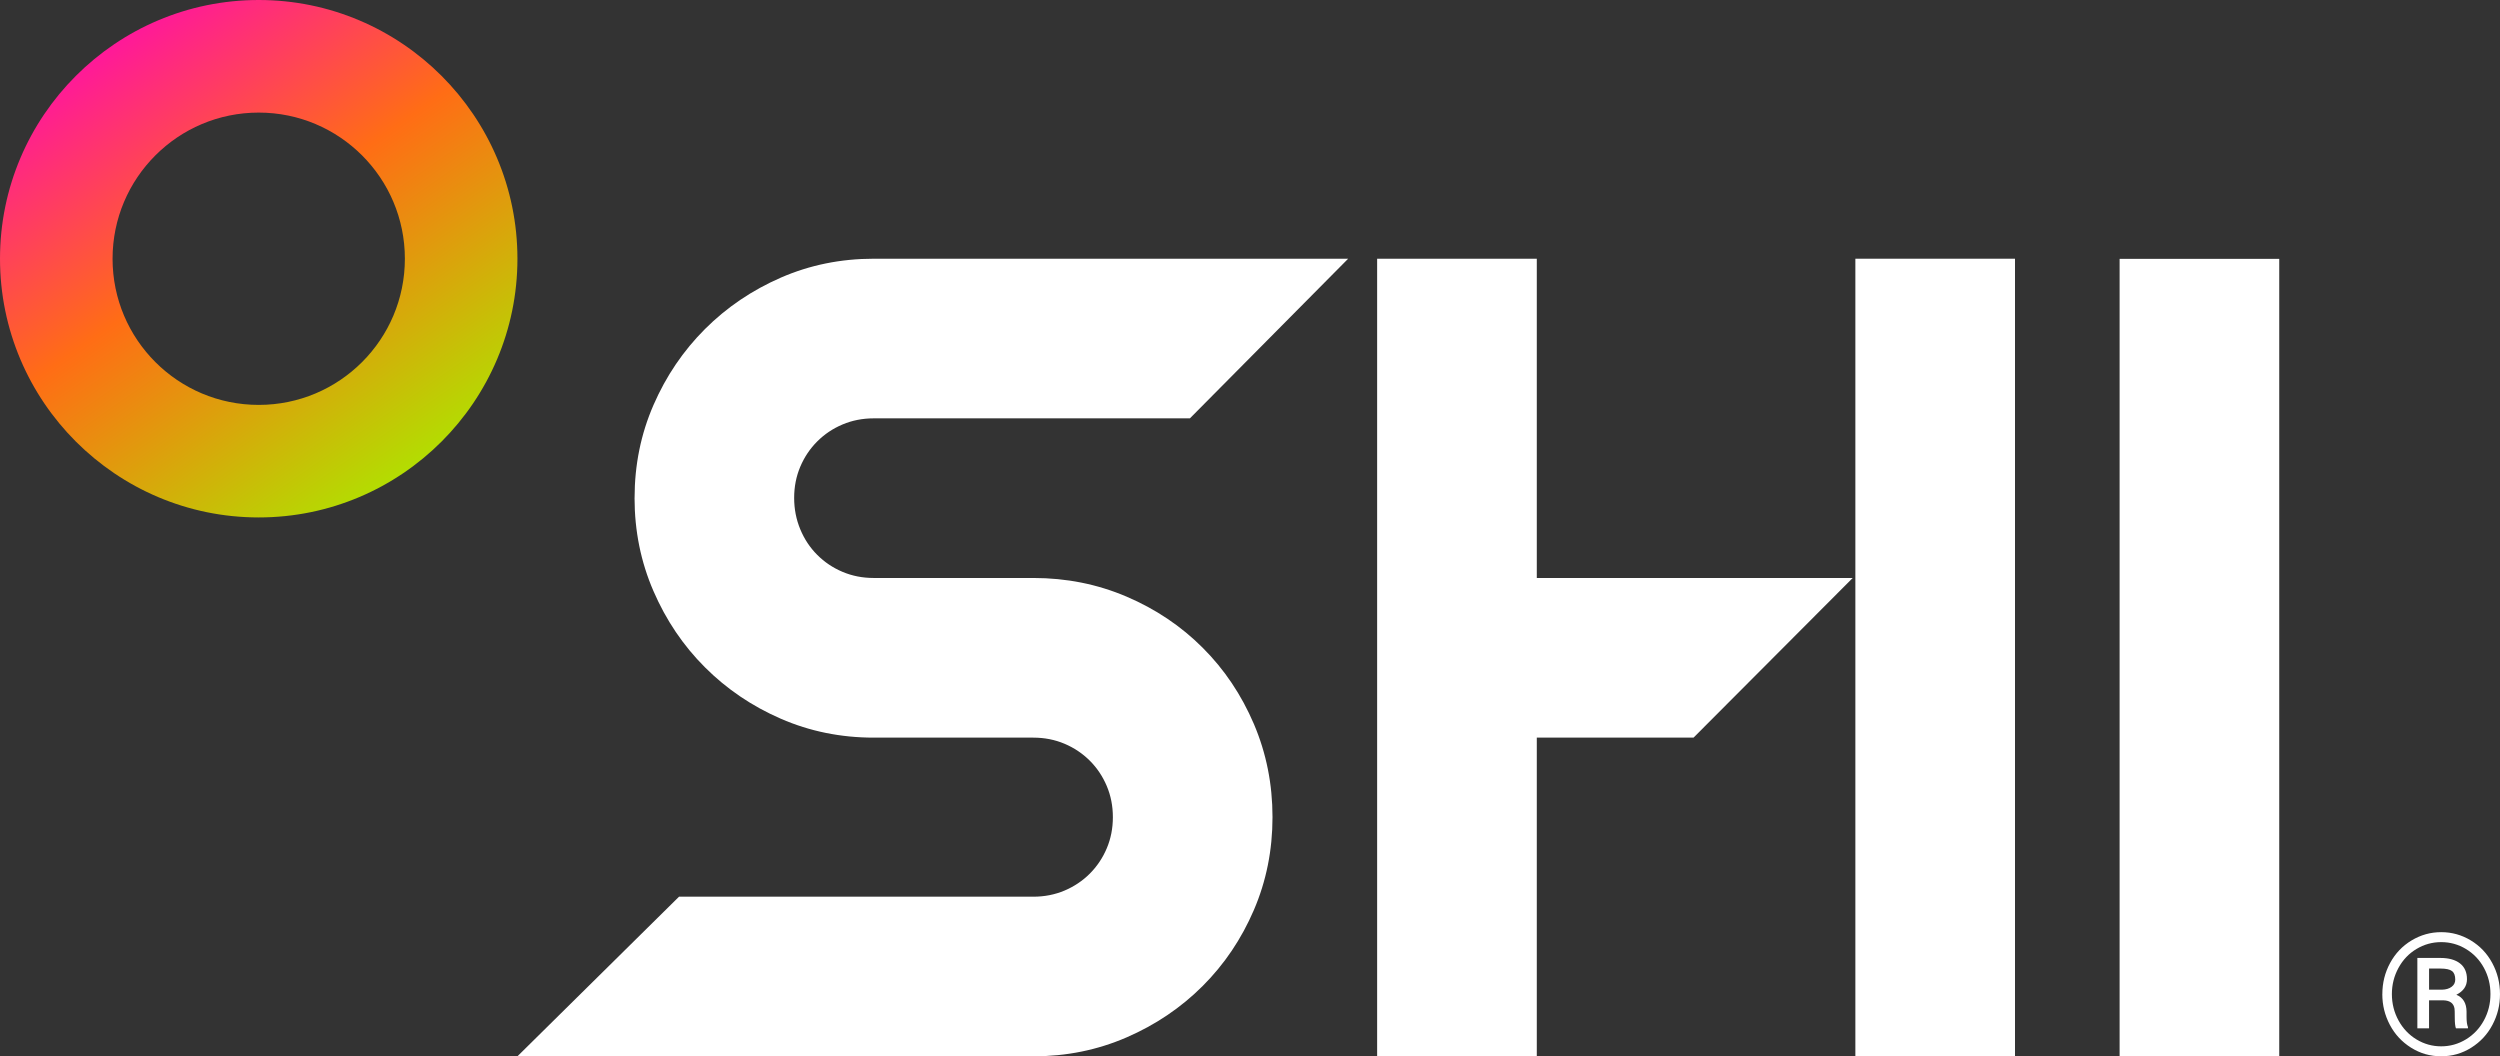
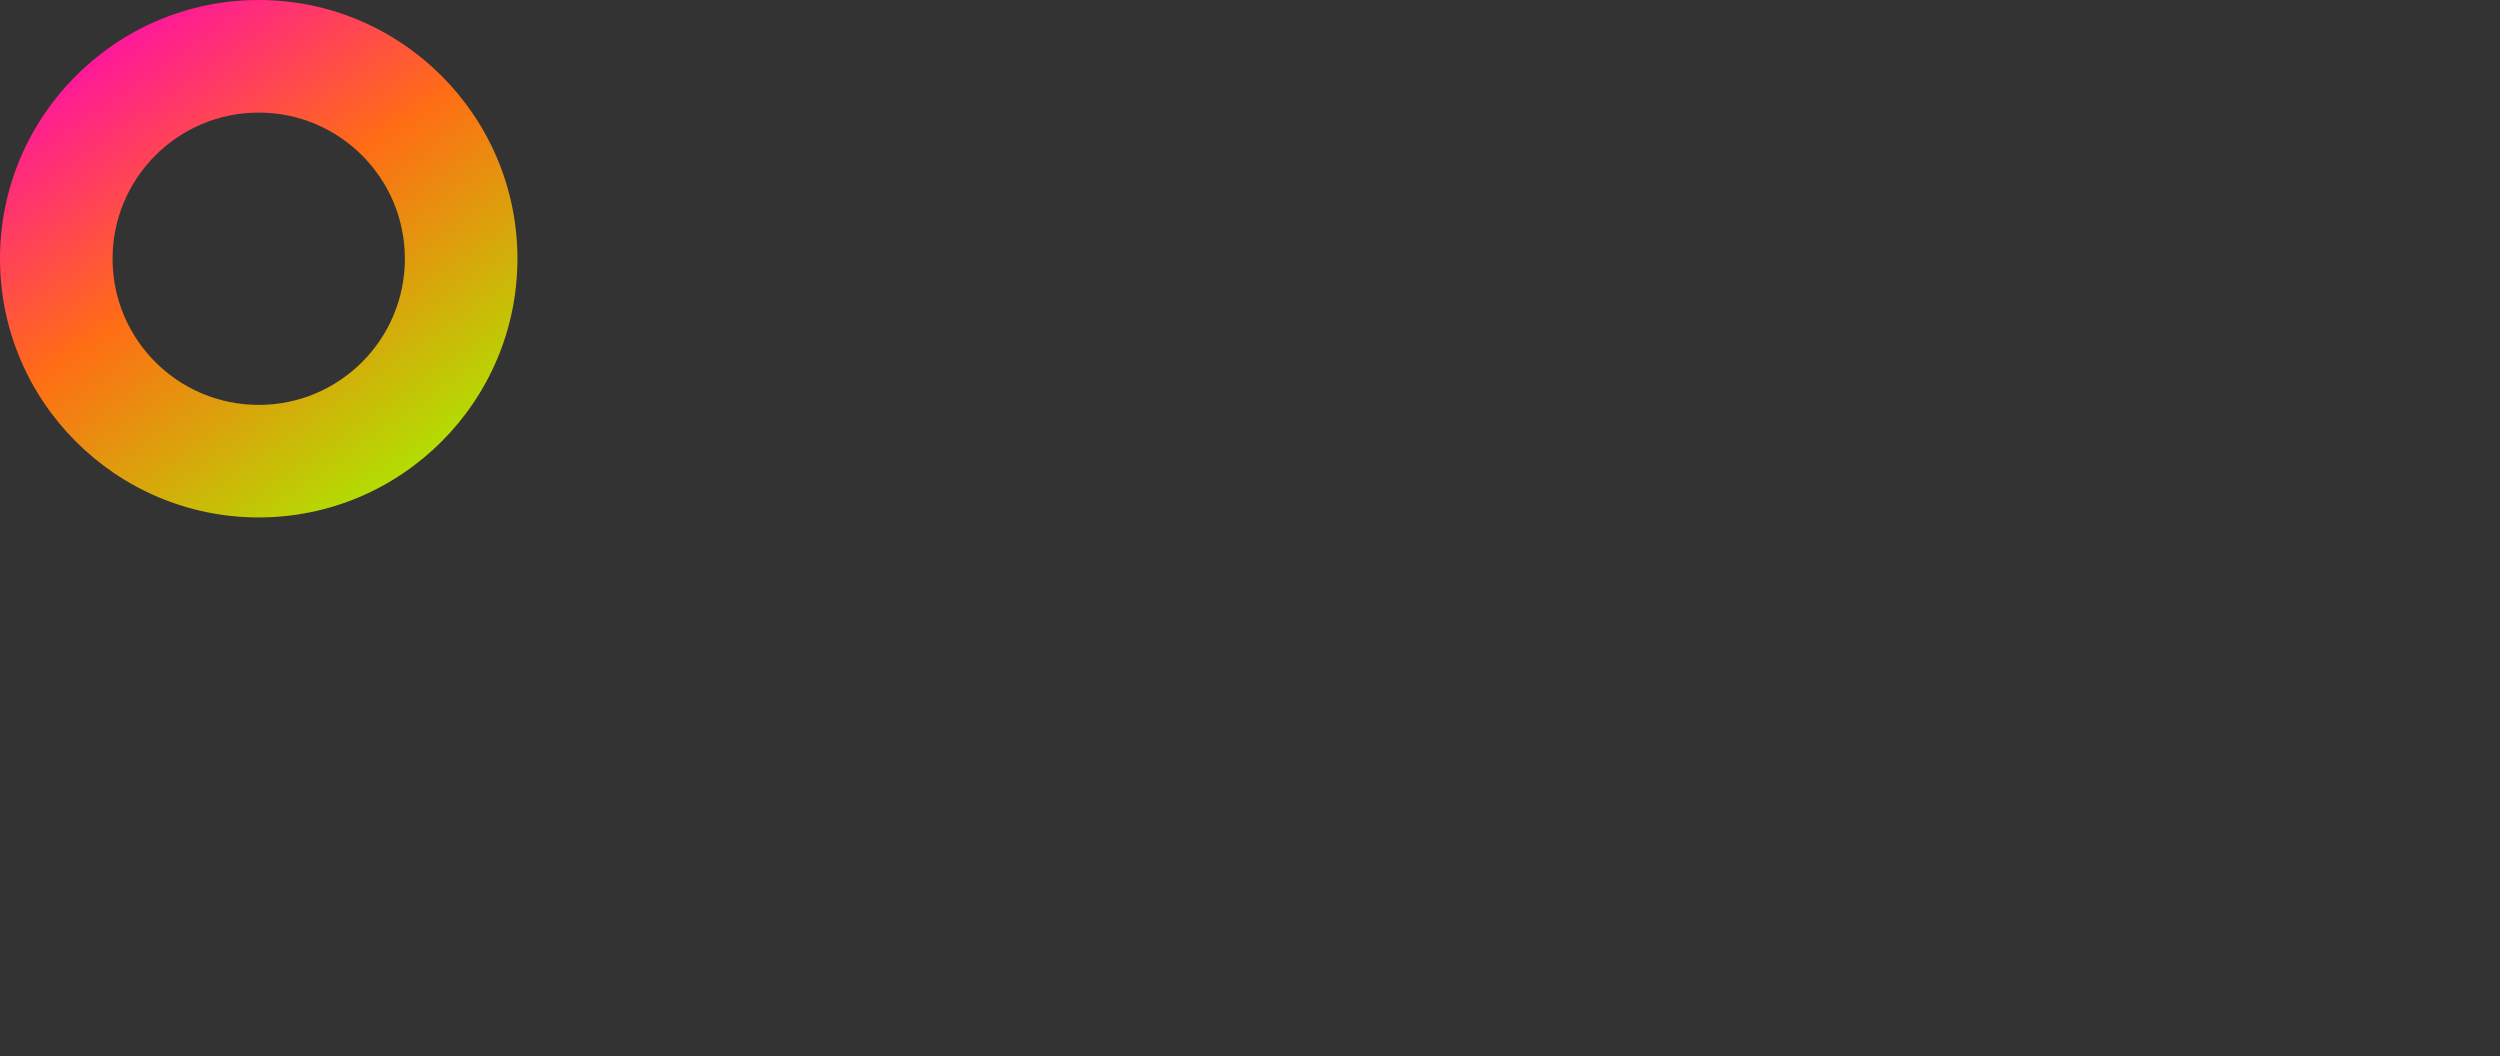
<svg xmlns="http://www.w3.org/2000/svg" id="Layer_1" data-name="Layer 1" viewBox="0 0 883.3 373.28">
  <rect x="0" y="0" width="883.3" height="373.28" fill="#333333" stroke="none" />
  <defs>
    <style>
      .cls-1 {
        fill: #fff;
      }

      .cls-2 {
        fill: url(#linear-gradient);
      }
    </style>
    <linearGradient id="linear-gradient" x1="145.57" y1="204.51" x2="25.32" y2="376.25" gradientTransform="translate(0 373.28) scale(1 -1)" gradientUnits="userSpaceOnUse">
      <stop offset="0" stop-color="#b1e001" />
      <stop offset=".5" stop-color="#ff6d15" />
      <stop offset="1" stop-color="#ff00c0" />
    </linearGradient>
  </defs>
-   <path class="cls-2" d="M91.41,0C41.01,0,0,41.01,0,91.41s41.01,91.41,91.41,91.41,91.41-41.01,91.41-91.41S141.81,0,91.41,0ZM91.41,143.06c-28.52,0-51.64-23.12-51.64-51.64s23.12-51.64,51.64-51.64,51.64,23.12,51.64,51.64-23.12,51.64-51.64,51.64Z" />
-   <path class="cls-1" d="M805.3,373.28h-56.4V91.46h56.4v281.82Z" />
-   <path class="cls-1" d="M224.21,175.92c0-11.66,2.23-22.6,6.68-32.82,4.45-10.22,10.51-19.16,18.18-26.83,7.66-7.66,16.61-13.72,26.82-18.18,10.22-4.45,21.16-6.68,32.82-6.68h167.62l-55.91,56.4h-111.72c-3.93,0-7.6.72-11.01,2.16s-6.39,3.44-8.94,5.99c-2.56,2.56-4.56,5.54-6,8.94-1.44,3.41-2.16,7.07-2.16,11.01s.72,7.63,2.16,11.1,3.44,6.49,6,9.04c2.55,2.56,5.53,4.56,8.94,6,3.4,1.44,7.07,2.16,11.01,2.16h56.4c11.66,0,22.63,2.19,32.92,6.58,10.28,4.39,19.26,10.41,26.92,18.08,7.67,7.66,13.69,16.64,18.08,26.92,4.39,10.29,6.58,21.26,6.58,32.92s-2.19,22.6-6.58,32.82c-4.39,10.22-10.41,19.16-18.08,26.83s-16.64,13.73-26.92,18.18c-10.29,4.46-21.26,6.68-32.92,6.68h-182.29l57.1-56.4h125.19c3.93,0,7.6-.72,11.01-2.16,3.4-1.44,6.39-3.44,8.94-5.99,2.55-2.56,4.55-5.53,5.99-8.94,1.44-3.4,2.16-7.07,2.16-11.01s-.72-7.6-2.16-11.01c-1.44-3.4-3.44-6.39-5.99-8.94-2.56-2.55-5.54-4.55-8.94-5.99-3.41-1.44-7.07-2.16-11.01-2.16h-56.4c-11.66,0-22.6-2.23-32.82-6.68-10.22-4.45-19.16-10.51-26.82-18.18-7.67-7.66-13.73-16.64-18.18-26.92-4.46-10.29-6.68-21.26-6.68-32.92h0Z" />
-   <polygon class="cls-1" points="542.98 204.22 542.98 91.41 486.57 91.41 486.57 373.23 542.98 373.23 542.98 260.62 598.36 260.62 654.59 204.22 542.98 204.22" />
-   <path class="cls-1" d="M711.94,373.23h-56.4V91.41h56.4v281.82h0Z" />
-   <path class="cls-1" d="M841.73,351.24c0-3.94.91-7.61,2.74-10.99s4.36-6.04,7.59-7.98c3.23-1.94,6.72-2.92,10.47-2.92s7.24.97,10.46,2.92c3.22,1.94,5.75,4.6,7.57,7.98,1.83,3.38,2.74,7.04,2.74,10.99s-.88,7.45-2.64,10.81-4.25,6.06-7.49,8.1c-3.23,2.04-6.78,3.06-10.65,3.06s-7.39-1.01-10.62-3.03-5.74-4.71-7.51-8.07c-1.78-3.36-2.67-6.98-2.67-10.87h.01ZM845.1,351.22c0,3.36.78,6.46,2.34,9.32s3.69,5.1,6.37,6.72c2.69,1.62,5.59,2.43,8.72,2.43s6.06-.82,8.76-2.47,4.81-3.89,6.34-6.72,2.3-5.92,2.3-9.28-.77-6.42-2.3-9.24-3.65-5.04-6.34-6.67c-2.7-1.63-5.62-2.44-8.76-2.44s-6.04.81-8.73,2.42c-2.7,1.61-4.82,3.84-6.37,6.69s-2.33,5.93-2.33,9.25h0ZM858.23,353.43v9.9h-4.13v-24.87h8.09c2.99,0,5.31.64,6.96,1.92s2.48,3.14,2.48,5.58-1.25,4.24-3.75,5.51c2.38.98,3.58,2.97,3.6,5.98v1.79c0,1.68.17,2.89.5,3.63v.47h-4.25c-.27-.7-.41-1.96-.41-3.76s-.03-2.88-.09-3.21c-.31-1.88-1.59-2.85-3.84-2.93h-5.16ZM858.23,349.68h4.57c1.41-.04,2.54-.38,3.4-1.02.86-.64,1.29-1.49,1.29-2.54,0-1.42-.38-2.43-1.14-3.02s-2.12-.89-4.07-.89h-4.04v7.47h-.01Z" />
+   <path class="cls-2" d="M91.41,0C41.01,0,0,41.01,0,91.41s41.01,91.41,91.41,91.41,91.41-41.01,91.41-91.41S141.81,0,91.41,0ZM91.41,143.06c-28.52,0-51.64-23.12-51.64-51.64s23.12-51.64,51.64-51.64,51.64,23.12,51.64,51.64-23.12,51.64-51.64,51.64" />
</svg>